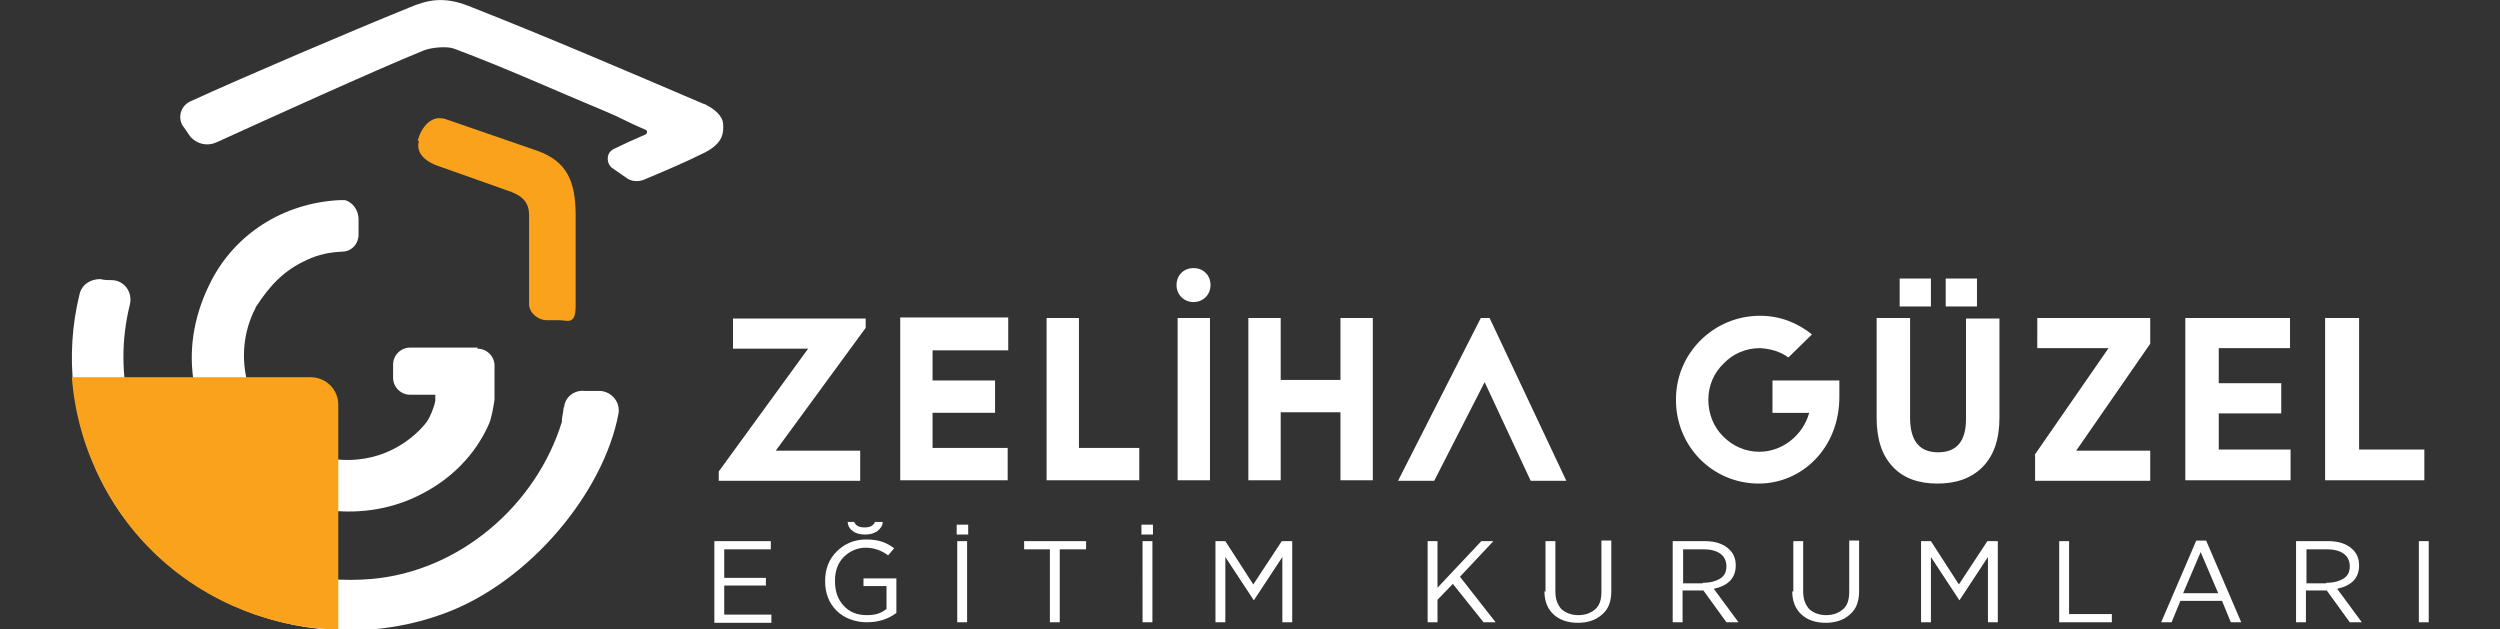
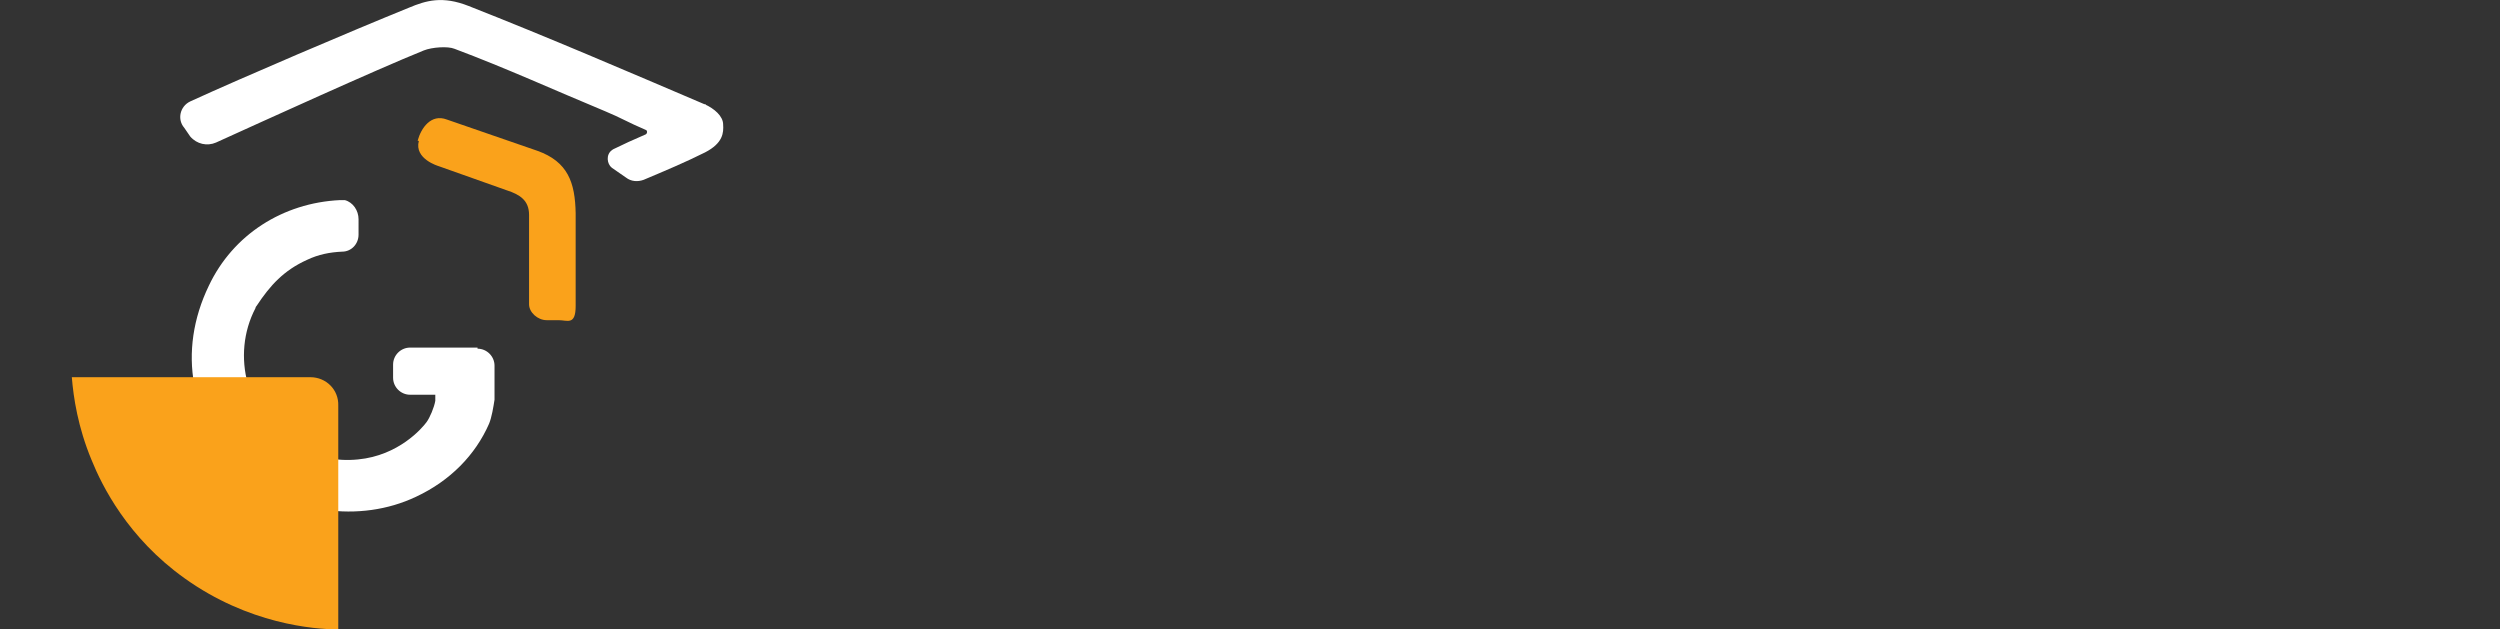
<svg xmlns="http://www.w3.org/2000/svg" id="katman_1" data-name="katman 1" version="1.1" viewBox="0 0 456 114.8">
  <rect x="0" y="0" width="456" height="114.8" fill="#333333" stroke="none" />
  <defs>
    <style>.cls-1,.cls-2{fill:#faa21b;stroke-width:0}.cls-2{fill:#fff}</style>
  </defs>
-   <path d="M131.1 87.7V86l16.3-22.4h-13.7v-5.5h24.2v1.7l-16.4 22.4h15.4v5.5h-26 .2ZM183.9 63.9h-13.8v5.5h11.4v5.9h-11.4v6.4h13.7v5.9h-19.6V57.9h19.7v5.9ZM196.8 81.7h11v5.9h-16.9V58h5.9v23.8ZM214.6 52c0-1.8 1.3-3.1 3.1-3.1s3.1 1.3 3.1 3.1-1.4 3.1-3.1 3.1-3.1-1.3-3.1-3.1Zm6.1 35.6V58h-5.9v29.6h5.9ZM244.5 58h5.9v29.6h-5.9V75.2h-10.9v12.4h-5.9V58h5.9v11.3h10.9V58ZM271.7 58l14 29.7h-6.5l-8.4-18-9.2 18H255L270.1 58h1.7-.1ZM335.5 69.4v3c0 9.3-6.8 15.8-14.7 15.8-8.5 0-15.2-6.9-15.1-15.4 0-8.4 6.9-15.2 15.3-15.2h.1c3.6 0 6.8 1.3 9.4 3.4l-4.3 4.2c-1.5-1.1-3.3-1.6-5.2-1.7-2.5 0-4.9 1-6.6 2.8-1.8 1.7-2.8 4.1-2.8 6.6s.9 4.9 2.7 6.7c1.8 1.8 4.1 2.8 6.6 2.8 4.3 0 8-3.1 9.1-7.1h-6.7v-5.9h12.3ZM342.3 76.1V58h6.1v18.2c0 4.2 1.7 6.3 5.1 6.3s5.1-2 5.1-6.1V58.1h6.1v18c0 4-1 7-3.1 9.1-2 2-4.7 3-8.2 3s-6.2-1-8.1-3c-2-2.1-3-5-3-9Zm4.2-25.3h5.7v5.1h-5.7v-5.1Zm8.4 0h5.7v5.1h-5.7v-5.1ZM371.1 83l13.5-19.5h-13V58h20.6v4.7l-13.5 19.5h13.5v5.5h-21V83h-.1ZM398.7 58h19v5.5h-13v6.4h11.4v5.5h-11.4V82h13.1v5.6h-19.2V58h.1ZM424.2 58h6.1v24h11.9v5.6h-18.1V58h.1ZM130.3 98.7h10.3v1.5h-8.5v5.2h7.6v1.4h-7.6v5.3h8.6v1.5h-10.4V98.8ZM150.5 106.2v-.2c0-2.2.7-4 2.1-5.4 1.4-1.4 3.2-2.2 5.4-2.2s3.6.5 5.1 1.6l-1.1 1.3c-1.2-.9-2.6-1.4-4.1-1.4s-2.9.6-4 1.7-1.6 2.6-1.6 4.3c0 2 .5 3.4 1.6 4.6 1 1.1 2.4 1.7 4.2 1.7s2.6-.4 3.6-1.1v-4.2h-4.2v-1.4h6v6.3c-1.6 1.2-3.4 1.7-5.4 1.7s-4.1-.7-5.5-2.1-2.1-3.2-2.1-5.4v.2Zm3.9-11h1.4c.3.7.9 1 1.9 1s1.6-.3 1.9-1h1.4c0 .7-.4 1.2-1 1.7-.6.4-1.3.6-2.2.6s-1.7-.2-2.2-.6c-.6-.4-.9-.9-1-1.7h-.2ZM174.5 95.7h2.1v1.8h-2.1v-1.8Zm.1 3h1.8v14.8h-1.8V98.7ZM191.5 100.2h-4.7v-1.5h11.3v1.5h-4.8v13.3h-1.8v-13.3ZM208.2 95.7h2.1v1.8h-2.1v-1.8Zm.2 3h1.8v14.8h-1.8V98.7ZM221.6 98.7h1.9l5.1 7.9 5.2-7.9h1.9v14.8h-1.8v-11.9l-5.2 7.9-5.2-7.9v11.9h-1.8V98.7ZM260.4 98.7h1.8v8.5l8-8.5h2.2l-6.1 6.5 6.5 8.3h-2.2l-5.6-7-2.8 2.9v4.1h-1.8V98.7ZM281.9 108v-9.3h1.8v9.2c0 1.4.4 2.4 1.1 3.2.8.7 1.8 1.1 3.1 1.1s2.3-.4 3.1-1.1c.8-.7 1.1-1.8 1.1-3.2v-9.3h1.8v9.2c0 1.9-.5 3.3-1.7 4.3-1.1 1-2.6 1.5-4.4 1.5s-3.3-.5-4.4-1.5-1.7-2.4-1.7-4.3l.2.2ZM305.1 98.7h5.8c2 0 3.4.5 4.4 1.4.9.8 1.3 1.8 1.3 3 0 2.3-1.3 3.7-4 4.3l4.5 6.1h-2.2l-4.2-5.8h-3.8v5.8h-1.8V98.7Zm5.5 7.6c1.4 0 2.4-.3 3.2-.8.8-.5 1.1-1.3 1.1-2.2 0-1-.4-1.8-1.1-2.3s-1.7-.8-3-.8H307v6.2h3.6ZM327.1 108v-9.3h1.8v9.2c0 1.4.4 2.4 1.1 3.2.8.7 1.8 1.1 3.1 1.1s2.3-.4 3.1-1.1c.8-.7 1.1-1.8 1.1-3.2v-9.3h1.8v9.2c0 1.9-.5 3.3-1.7 4.3-1.1 1-2.6 1.5-4.4 1.5s-3.3-.5-4.4-1.5-1.7-2.4-1.7-4.3l.2.2ZM350.3 98.7h1.9l5.1 7.9 5.2-7.9h1.9v14.8h-1.8v-11.9l-5.2 7.9-5.2-7.9v11.9h-1.8V98.7h-.1ZM375.6 98.7h1.8V112h7.8v1.5h-9.6V98.7ZM400.6 98.6h1.8l6.4 14.9h-1.9l-1.6-3.9h-7.6l-1.6 3.9h-1.9l6.4-14.9Zm4 9.6-3.2-7.5-3.2 7.5h6.4ZM418.8 98.7h5.8c2 0 3.4.5 4.4 1.4.9.8 1.3 1.8 1.3 3 0 2.3-1.3 3.7-4 4.3l4.5 6.1h-2.2l-4.2-5.8h-3.8v5.8h-1.8V98.7Zm5.5 7.6c1.4 0 2.4-.3 3.2-.8.8-.5 1.1-1.3 1.1-2.2 0-1-.4-1.8-1.1-2.3s-1.7-.8-3-.8h-3.8v6.2h3.6ZM441.2 98.7h1.8v14.8h-1.8V98.7Z" class="cls-2" />
  <path d="M76.2 25.6c.6-2.2 2.4-4.9 5.3-3.8L98 27.5c5.6 2 6.9 5.8 7 11.4v16.9c0 3.6-1.5 2.6-3.1 2.6h-2.2c-1.6 0-3.2-1.4-3.2-2.9V39.2c0-2.6-1.6-3.7-4.1-4.5L80 30.3s-4.5-1.3-3.6-4.6h-.2Z" class="cls-1" />
-   <path d="M102.8 74.3c0 .6-.2 1.3-.3 2.1v.5c-4.7 15.3-18.7 27.3-34.7 28.7-20.8 1.8-38.9-10.8-44-30.4-1.7-6.6-1.7-13.3-.1-19.7.5-2.2-1-4.3-3.2-4.4-.7 0-1.5 0-2.2-.2-1.8 0-3.4 1-3.8 2.8-2.7 11-1.5 23 3.9 33.8 11.3 22.6 38.7 33.2 62.6 24.4 15.6-5.7 29.1-22.1 31.8-36.4.4-2.1-1.2-4.1-3.4-4.2h-2.8c-1.9-.2-3.6 1.2-3.7 3Z" class="cls-2" />
  <path d="M87 63.4H74.8c-1.7 0-3.1 1.4-3.1 3.1v2.4c0 1.7 1.4 3.1 3.1 3.1h4.6v1.1c-.2 1.2-1 3.1-1.6 3.9-.8 1.1-5.1 6.1-12.5 6.8-3.9.4-8-.4-11.7-2.7-8.6-5.1-11.5-16.3-7-24.9 0 0 0-.2.2-.4 2.5-3.8 5-6.5 9.2-8.4 2.1-1 4.2-1.4 6.4-1.5 1.7 0 3-1.4 3-3.1V40c0-1.6-1-3.1-2.5-3.5H62c-10.4.5-19.5 6.3-23.9 15.6-5.8 12-3.4 24.8 6.2 33.9 8.1 7.6 21.3 9.5 31.6 4.6 6.2-2.9 10.8-7.6 13.3-13.3.5-1.2.8-3.1 1-4.4v-6.2c0-1.7-1.4-3.1-3.1-3.1v-.2H87ZM128.7 19.1C114.4 13 100 6.8 85.5 1.1c-4.8-1.9-7.8-1-10.9.3C64 5.7 44.3 14.1 34.7 18.5c-1.9.9-2.4 3.3-1.1 4.8l1.1 1.6c1.2 1.4 3.1 1.8 4.7 1.1 8.6-3.9 29-13.2 37.9-16.8 1.5-.6 4.4-.8 5.6-.3 9.6 3.6 18.1 7.5 27.5 11.4 2.9 1.2 4.1 2 7.4 3.4.3.1.3.6 0 .8-3 1.3-3.4 1.5-5.9 2.7 0 0-.2.1-.3.2-1.1.8-.9 2.5 0 3.2l2.6 1.8c.9.7 2.1.8 3.2.4 3.8-1.6 7.6-3.2 11.2-5 3.3-1.7 3.4-3.6 3.3-5.1 0-1.5-1.6-2.9-3.4-3.7h.2Z" class="cls-2" />
  <path d="M13 68.8h43.6c2.9 0 5.2 2.3 5.1 5.2v40.8c-4.5 0-16.4-1-28-9.3-10.4-7.4-15.1-16.9-17-21.6-2.5-6-3.3-11.4-3.6-15.1" class="cls-1" />
</svg>